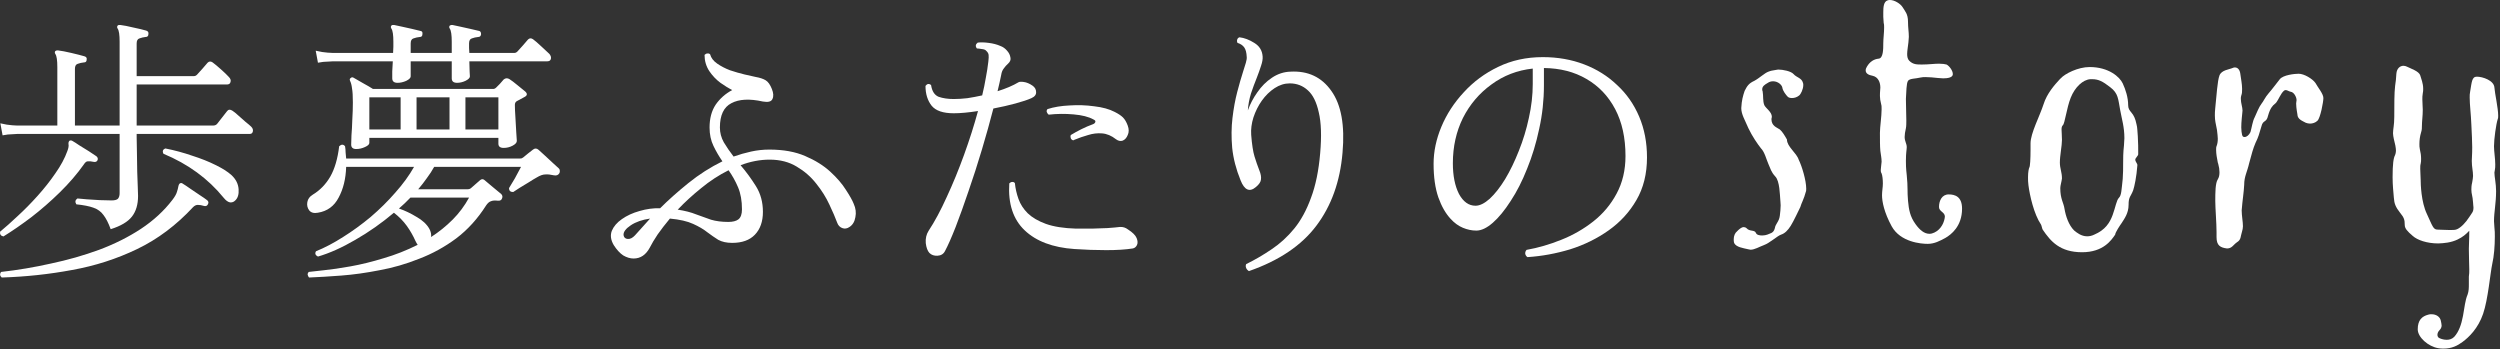
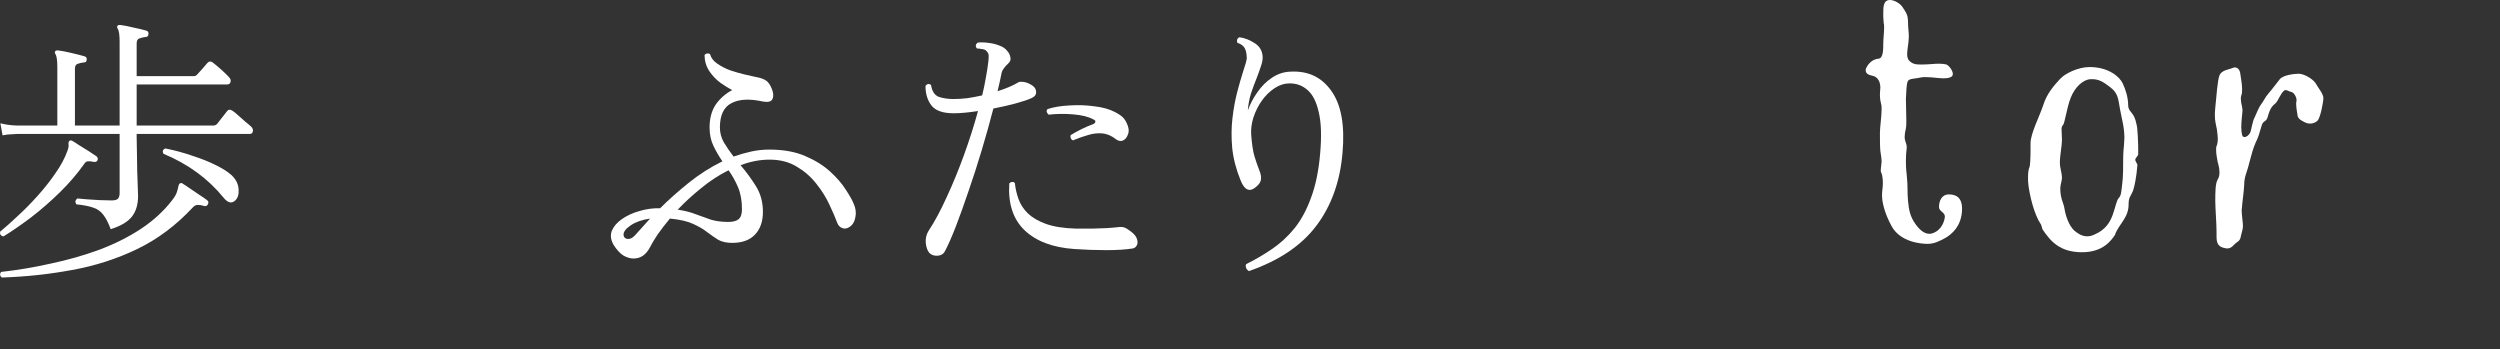
<svg xmlns="http://www.w3.org/2000/svg" width="358" height="50" viewBox="0 0 358 50" fill="none">
  <rect x="0" y="0" width="358" height="50" fill="#333333" stroke="none" />
  <path d="M15.85 32.82C15.53 31.94 15.183 31.26 14.81 30.78C14.463 30.3 13.983 29.953 13.37 29.74C12.783 29.527 11.97 29.367 10.93 29.26C10.717 28.913 10.77 28.633 11.09 28.42C11.357 28.447 11.797 28.487 12.41 28.54C13.023 28.567 13.663 28.607 14.33 28.66C15.023 28.687 15.57 28.7 15.97 28.7C16.423 28.7 16.73 28.62 16.89 28.46C17.05 28.273 17.13 28.007 17.13 27.66V19.18H2.49C2.49 19.18 2.263 19.193 1.81 19.22C1.383 19.22 0.903 19.273 0.37 19.38L0.05 17.66C0.717 17.82 1.29 17.913 1.77 17.94C2.25 17.967 2.49 17.98 2.49 17.98H8.21V9.62C8.21 8.633 8.117 8.007 7.93 7.74C7.823 7.58 7.823 7.433 7.93 7.3C8.063 7.22 8.197 7.193 8.33 7.22C8.783 7.273 9.41 7.393 10.21 7.58C11.01 7.767 11.637 7.927 12.09 8.06C12.357 8.14 12.463 8.3 12.41 8.54C12.41 8.807 12.277 8.94 12.01 8.94C11.717 8.967 11.423 9.033 11.13 9.14C10.863 9.22 10.73 9.46 10.73 9.86V17.98H17.13V5.98C17.13 4.993 17.037 4.367 16.85 4.1C16.743 3.94 16.743 3.793 16.85 3.66C16.93 3.58 17.063 3.553 17.25 3.58C17.703 3.633 18.317 3.753 19.09 3.94C19.863 4.1 20.477 4.247 20.93 4.38C21.197 4.46 21.303 4.633 21.25 4.9C21.25 5.167 21.103 5.3 20.81 5.3C20.543 5.327 20.263 5.393 19.97 5.5C19.703 5.58 19.57 5.82 19.57 6.22V10.9H27.77C27.93 10.9 28.077 10.833 28.21 10.7C28.343 10.567 28.597 10.287 28.97 9.86C29.343 9.433 29.597 9.14 29.73 8.98C29.943 8.767 30.183 8.753 30.45 8.94C30.743 9.153 31.143 9.487 31.65 9.94C32.157 10.393 32.53 10.753 32.77 11.02C33.01 11.26 33.09 11.5 33.01 11.74C32.957 11.98 32.783 12.1 32.49 12.1H19.57V17.98H30.49C30.757 17.98 30.957 17.9 31.09 17.74C31.25 17.527 31.49 17.22 31.81 16.82C32.157 16.393 32.397 16.087 32.53 15.9C32.717 15.66 32.97 15.647 33.29 15.86C33.503 15.993 33.783 16.22 34.13 16.54C34.477 16.833 34.823 17.14 35.17 17.46C35.543 17.753 35.81 17.98 35.97 18.14C36.183 18.353 36.263 18.58 36.21 18.82C36.157 19.06 36.01 19.18 35.77 19.18H19.57V19.66C19.57 20.3 19.583 21.06 19.61 21.94C19.637 22.82 19.65 23.7 19.65 24.58C19.677 25.433 19.703 26.18 19.73 26.82C19.757 27.46 19.77 27.873 19.77 28.06C19.77 29.287 19.477 30.273 18.89 31.02C18.303 31.767 17.29 32.367 15.85 32.82ZM0.25 39.74C0.117 39.633 0.037 39.5 0.01 39.34C0.01 39.18 0.063 39.047 0.17 38.94C2.543 38.673 4.917 38.273 7.29 37.74C9.69 37.233 11.983 36.58 14.17 35.78C16.383 34.953 18.383 33.953 20.17 32.78C21.983 31.58 23.49 30.193 24.69 28.62C25.037 28.167 25.25 27.793 25.33 27.5C25.437 27.18 25.503 26.927 25.53 26.74C25.583 26.473 25.663 26.313 25.77 26.26C25.903 26.18 26.037 26.193 26.17 26.3C26.437 26.46 26.797 26.7 27.25 27.02C27.703 27.313 28.157 27.62 28.61 27.94C29.063 28.233 29.41 28.473 29.65 28.66C29.863 28.82 29.903 29.02 29.77 29.26C29.663 29.473 29.49 29.553 29.25 29.5C28.903 29.393 28.597 29.34 28.33 29.34C28.09 29.34 27.863 29.447 27.65 29.66C25.25 32.247 22.583 34.247 19.65 35.66C16.717 37.073 13.61 38.073 10.33 38.66C7.05 39.273 3.69 39.633 0.25 39.74ZM0.49 33.86C0.117 33.78 -0.043 33.553 0.01 33.18C0.757 32.567 1.597 31.82 2.53 30.94C3.49 30.06 4.437 29.1 5.37 28.06C6.33 26.993 7.183 25.913 7.93 24.82C8.703 23.727 9.277 22.66 9.65 21.62C9.81 21.193 9.863 20.873 9.81 20.66C9.783 20.42 9.837 20.247 9.97 20.14C10.103 20.087 10.237 20.1 10.37 20.18C10.61 20.313 10.943 20.527 11.37 20.82C11.823 21.087 12.277 21.367 12.73 21.66C13.183 21.953 13.543 22.193 13.81 22.38C13.997 22.54 14.05 22.727 13.97 22.94C13.863 23.153 13.677 23.233 13.41 23.18C13.063 23.1 12.783 23.073 12.57 23.1C12.383 23.1 12.197 23.247 12.01 23.54C11.05 24.9 9.903 26.233 8.57 27.54C7.263 28.82 5.903 30.007 4.49 31.1C3.077 32.167 1.743 33.087 0.49 33.86ZM33.65 28.74C33.463 28.927 33.223 29.007 32.93 28.98C32.637 28.927 32.33 28.7 32.01 28.3C29.797 25.58 26.93 23.487 23.41 22.02C23.223 21.647 23.317 21.393 23.69 21.26C25.023 21.527 26.303 21.873 27.53 22.3C28.783 22.7 29.89 23.14 30.85 23.62C31.837 24.1 32.597 24.58 33.13 25.06C33.77 25.647 34.117 26.327 34.17 27.1C34.223 27.847 34.05 28.393 33.65 28.74Z" fill="white" />
-   <path d="M44.25 39.74C44.143 39.607 44.077 39.46 44.05 39.3C44.05 39.167 44.103 39.047 44.21 38.94C44.61 38.887 45.33 38.807 46.37 38.7C47.437 38.593 48.717 38.407 50.21 38.14C51.703 37.873 53.277 37.487 54.93 36.98C56.583 36.5 58.21 35.86 59.81 35.06C59.73 34.953 59.623 34.767 59.49 34.5C59.143 33.727 58.73 33.007 58.25 32.34C57.77 31.673 57.157 31.047 56.41 30.46C54.677 31.927 52.837 33.22 50.89 34.34C48.97 35.46 47.183 36.26 45.53 36.74C45.157 36.553 45.063 36.3 45.25 35.98C46.503 35.473 47.797 34.793 49.13 33.94C50.49 33.087 51.81 32.127 53.09 31.06C54.37 29.967 55.543 28.807 56.61 27.58C57.703 26.353 58.597 25.127 59.29 23.9H49.57C49.517 25.607 49.157 27.073 48.49 28.3C47.85 29.527 46.863 30.247 45.53 30.46C44.97 30.567 44.557 30.46 44.29 30.14C44.023 29.793 43.93 29.393 44.01 28.94C44.09 28.487 44.357 28.127 44.81 27.86C45.823 27.247 46.65 26.393 47.29 25.3C47.93 24.18 48.357 22.727 48.57 20.94C48.89 20.647 49.17 20.647 49.41 20.94C49.463 21.233 49.49 21.527 49.49 21.82C49.517 22.113 49.543 22.407 49.57 22.7H74.45C74.583 22.7 74.677 22.687 74.73 22.66C74.81 22.607 74.877 22.567 74.93 22.54C75.09 22.407 75.317 22.22 75.61 21.98C75.903 21.74 76.143 21.553 76.33 21.42C76.597 21.207 76.863 21.22 77.13 21.46C77.343 21.647 77.637 21.913 78.01 22.26C78.383 22.607 78.757 22.953 79.13 23.3C79.53 23.647 79.837 23.927 80.05 24.14C80.13 24.22 80.17 24.34 80.17 24.5C80.17 24.633 80.143 24.74 80.09 24.82C79.93 25.087 79.663 25.18 79.29 25.1C78.837 24.993 78.437 24.953 78.09 24.98C77.743 24.98 77.33 25.127 76.85 25.42C76.557 25.58 76.183 25.807 75.73 26.1C75.277 26.367 74.837 26.633 74.41 26.9C74.01 27.167 73.703 27.367 73.49 27.5C73.09 27.5 72.89 27.313 72.89 26.94C73.077 26.647 73.357 26.18 73.73 25.54C74.103 24.873 74.397 24.327 74.61 23.9H62.17C61.877 24.433 61.53 24.967 61.13 25.5C60.757 26.033 60.343 26.567 59.89 27.1H66.97C67.183 27.1 67.357 27.033 67.49 26.9L68.77 25.78C68.983 25.62 69.183 25.62 69.37 25.78C69.663 26.02 70.077 26.367 70.61 26.82C71.143 27.247 71.53 27.567 71.77 27.78C71.957 27.967 71.997 28.18 71.89 28.42C71.81 28.66 71.61 28.767 71.29 28.74C70.863 28.687 70.53 28.713 70.29 28.82C70.05 28.9 69.823 29.1 69.61 29.42C68.41 31.313 66.983 32.887 65.33 34.14C63.677 35.367 61.903 36.34 60.01 37.06C58.143 37.807 56.25 38.353 54.33 38.7C52.437 39.073 50.623 39.327 48.89 39.46C47.157 39.593 45.61 39.687 44.25 39.74ZM51.01 21.34C50.53 21.34 50.29 21.127 50.29 20.7C50.29 20.46 50.303 20.02 50.33 19.38C50.383 18.74 50.423 17.993 50.45 17.14C50.503 16.287 50.53 15.46 50.53 14.66C50.53 13.753 50.49 13.087 50.41 12.66C50.357 12.207 50.263 11.847 50.13 11.58C50.05 11.393 50.077 11.26 50.21 11.18C50.343 11.047 50.49 11.033 50.65 11.14C50.943 11.3 51.383 11.553 51.97 11.9C52.557 12.22 53.037 12.5 53.41 12.74H70.61C70.77 12.74 70.917 12.673 71.05 12.54C71.397 12.22 71.757 11.833 72.13 11.38C72.397 11.167 72.677 11.153 72.97 11.34C73.263 11.527 73.65 11.82 74.13 12.22C74.61 12.593 74.97 12.887 75.21 13.1C75.557 13.42 75.517 13.687 75.09 13.9C74.717 14.113 74.37 14.3 74.05 14.46C73.837 14.567 73.73 14.753 73.73 15.02C73.73 15.473 73.757 16.087 73.81 16.86C73.863 17.607 73.903 18.313 73.93 18.98C73.983 19.62 74.01 20.02 74.01 20.18C74.01 20.42 73.81 20.647 73.41 20.86C73.01 21.073 72.583 21.18 72.13 21.18C71.623 21.18 71.37 20.98 71.37 20.58V19.74H52.89V20.46C52.89 20.673 52.677 20.873 52.25 21.06C51.85 21.247 51.437 21.34 51.01 21.34ZM56.93 11.86C56.423 11.86 56.17 11.647 56.17 11.22C56.17 11.007 56.17 10.673 56.17 10.22C56.197 9.767 56.223 9.287 56.25 8.78H47.69C47.69 8.78 47.463 8.793 47.01 8.82C46.557 8.82 46.063 8.873 45.53 8.98L45.21 7.26C45.877 7.42 46.45 7.513 46.93 7.54C47.41 7.567 47.65 7.58 47.65 7.58H56.29C56.317 7.26 56.33 6.967 56.33 6.7C56.33 6.407 56.33 6.167 56.33 5.98C56.33 4.993 56.237 4.367 56.05 4.1C55.943 3.94 55.943 3.793 56.05 3.66C56.13 3.58 56.263 3.553 56.45 3.58C56.743 3.633 57.117 3.713 57.57 3.82C58.05 3.927 58.53 4.033 59.01 4.14C59.49 4.247 59.877 4.34 60.17 4.42C60.437 4.447 60.543 4.607 60.49 4.9C60.49 5.167 60.357 5.3 60.09 5.3C59.797 5.327 59.503 5.393 59.21 5.5C58.943 5.58 58.81 5.82 58.81 6.22V7.58H64.69V5.98C64.69 4.993 64.597 4.367 64.41 4.1C64.303 3.94 64.303 3.793 64.41 3.66C64.543 3.58 64.677 3.553 64.81 3.58C65.103 3.633 65.477 3.713 65.93 3.82C66.41 3.927 66.89 4.033 67.37 4.14C67.877 4.247 68.277 4.34 68.57 4.42C68.783 4.447 68.89 4.607 68.89 4.9C68.863 5.167 68.717 5.3 68.45 5.3C68.157 5.327 67.863 5.393 67.57 5.5C67.303 5.58 67.17 5.82 67.17 6.22C67.17 6.407 67.17 6.62 67.17 6.86C67.17 7.1 67.183 7.34 67.21 7.58H73.65C73.81 7.58 73.957 7.513 74.09 7.38C74.223 7.247 74.477 6.967 74.85 6.54C75.223 6.113 75.477 5.82 75.61 5.66C75.823 5.447 76.063 5.433 76.33 5.62C76.623 5.833 77.01 6.167 77.49 6.62C77.997 7.073 78.383 7.433 78.65 7.7C78.863 7.94 78.943 8.18 78.89 8.42C78.837 8.66 78.663 8.78 78.37 8.78H67.21C67.237 9.313 67.25 9.793 67.25 10.22C67.277 10.647 67.29 10.887 67.29 10.94C67.29 11.153 67.077 11.367 66.65 11.58C66.25 11.767 65.85 11.86 65.45 11.86C64.943 11.86 64.69 11.647 64.69 11.22V8.78H58.81V10.94C58.81 11.153 58.597 11.367 58.17 11.58C57.743 11.767 57.33 11.86 56.93 11.86ZM61.73 33.94C62.85 33.22 63.877 32.393 64.81 31.46C65.743 30.527 66.53 29.473 67.17 28.3H58.77C58.503 28.567 58.237 28.833 57.97 29.1C57.703 29.34 57.423 29.593 57.13 29.86C57.983 30.153 58.823 30.553 59.65 31.06C60.503 31.54 61.117 32.113 61.49 32.78C61.703 33.18 61.783 33.567 61.73 33.94ZM59.65 18.54H64.37V13.94H59.65V18.54ZM66.65 18.54H71.37V13.94H66.65V18.54ZM52.89 18.54H57.37V13.94H52.89V18.54Z" fill="white" />
  <path d="M90.73 37.02C90.25 37.02 89.757 36.873 89.25 36.58C88.77 36.26 88.317 35.767 87.89 35.1C87.463 34.38 87.37 33.7 87.61 33.06C87.877 32.42 88.357 31.86 89.05 31.38C89.77 30.873 90.61 30.487 91.57 30.22C92.557 29.927 93.53 29.793 94.49 29.82H94.53C95.703 28.647 97.05 27.447 98.57 26.22C100.09 24.993 101.717 23.953 103.45 23.1C102.97 22.407 102.543 21.673 102.17 20.9C101.797 20.127 101.61 19.247 101.61 18.26C101.61 16.953 101.903 15.86 102.49 14.98C103.103 14.1 103.89 13.407 104.85 12.9C104.37 12.66 103.81 12.313 103.17 11.86C102.557 11.407 102.023 10.847 101.57 10.18C101.117 9.487 100.89 8.713 100.89 7.86C101.023 7.727 101.157 7.66 101.29 7.66C101.45 7.633 101.583 7.673 101.69 7.78C101.823 8.287 102.157 8.727 102.69 9.1C103.223 9.473 103.837 9.793 104.53 10.06C105.25 10.3 105.943 10.5 106.61 10.66C107.277 10.82 107.81 10.94 108.21 11.02C108.823 11.127 109.303 11.287 109.65 11.5C109.997 11.713 110.29 12.127 110.53 12.74C110.77 13.327 110.797 13.807 110.61 14.18C110.45 14.553 109.997 14.673 109.25 14.54C107.33 14.113 105.823 14.193 104.73 14.78C103.637 15.34 103.09 16.5 103.09 18.26C103.09 19.007 103.277 19.713 103.65 20.38C104.05 21.047 104.517 21.727 105.05 22.42C105.877 22.127 106.717 21.887 107.57 21.7C108.423 21.513 109.29 21.42 110.17 21.42C112.17 21.42 113.877 21.727 115.29 22.34C116.73 22.953 117.93 23.7 118.89 24.58C119.85 25.46 120.597 26.327 121.13 27.18C121.69 28.033 122.063 28.7 122.25 29.18C122.543 29.82 122.623 30.46 122.49 31.1C122.383 31.74 122.103 32.207 121.65 32.5C121.303 32.74 120.957 32.793 120.61 32.66C120.263 32.527 120.023 32.273 119.89 31.9C119.623 31.18 119.25 30.313 118.77 29.3C118.29 28.26 117.663 27.26 116.89 26.3C116.117 25.313 115.183 24.5 114.09 23.86C112.997 23.193 111.703 22.86 110.21 22.86C108.823 22.86 107.437 23.127 106.05 23.66C106.85 24.593 107.583 25.593 108.25 26.66C108.917 27.727 109.25 28.953 109.25 30.34C109.25 31.727 108.863 32.82 108.09 33.62C107.343 34.393 106.263 34.78 104.85 34.78C104.05 34.78 103.383 34.633 102.85 34.34C102.343 34.02 101.823 33.66 101.29 33.26C100.757 32.833 100.077 32.433 99.25 32.06C98.45 31.687 97.343 31.433 95.93 31.3C95.263 32.1 94.677 32.86 94.17 33.58C93.69 34.3 93.317 34.927 93.05 35.46C92.49 36.5 91.717 37.02 90.73 37.02ZM104.29 31.78C104.93 31.78 105.41 31.66 105.73 31.42C106.077 31.153 106.25 30.673 106.25 29.98C106.25 28.753 106.063 27.7 105.69 26.82C105.317 25.94 104.863 25.127 104.33 24.38C102.943 25.073 101.637 25.927 100.41 26.94C99.183 27.927 98.063 28.953 97.05 30.02C98.09 30.18 98.97 30.407 99.69 30.7C100.41 30.967 101.117 31.22 101.81 31.46C102.53 31.673 103.357 31.78 104.29 31.78ZM90.93 33.7C91.49 33.06 92.21 32.26 93.09 31.3C91.97 31.46 91.05 31.78 90.33 32.26C89.61 32.74 89.263 33.207 89.29 33.66C89.343 34.007 89.543 34.193 89.89 34.22C90.237 34.247 90.583 34.073 90.93 33.7Z" fill="white" />
  <path d="M133.09 36.22C132.823 35.927 132.65 35.46 132.57 34.82C132.517 34.153 132.65 33.567 132.97 33.06C133.85 31.727 134.717 30.113 135.57 28.22C136.45 26.327 137.277 24.313 138.05 22.18C138.823 20.047 139.49 17.953 140.05 15.9C138.69 16.113 137.53 16.22 136.57 16.22C135.05 16.22 133.997 15.86 133.41 15.14C132.823 14.393 132.53 13.447 132.53 12.3C132.77 11.98 133.037 11.94 133.33 12.18C133.463 13.06 133.823 13.62 134.41 13.86C135.023 14.073 135.743 14.18 136.57 14.18C137.183 14.18 137.837 14.14 138.53 14.06C139.223 13.953 139.93 13.82 140.65 13.66C140.863 12.78 141.037 11.94 141.17 11.14C141.33 10.313 141.45 9.54 141.53 8.82C141.583 8.393 141.597 8.073 141.57 7.86C141.543 7.647 141.423 7.447 141.21 7.26C141.103 7.127 140.89 7.047 140.57 7.02C140.277 6.967 140.05 6.94 139.89 6.94C139.65 6.62 139.69 6.34 140.01 6.1C140.437 6.047 140.957 6.06 141.57 6.14C142.21 6.22 142.77 6.367 143.25 6.58C143.623 6.713 143.943 6.94 144.21 7.26C144.477 7.553 144.637 7.873 144.69 8.22C144.77 8.54 144.663 8.833 144.37 9.1C144.13 9.313 143.917 9.553 143.73 9.82C143.543 10.06 143.423 10.367 143.37 10.74C143.29 11.087 143.21 11.46 143.13 11.86C143.05 12.233 142.957 12.633 142.85 13.06C144.05 12.687 145.05 12.26 145.85 11.78C145.983 11.7 146.237 11.687 146.61 11.74C147.01 11.793 147.423 11.967 147.85 12.26C148.197 12.5 148.37 12.807 148.37 13.18C148.397 13.553 148.17 13.847 147.69 14.06C147.157 14.3 146.397 14.553 145.41 14.82C144.423 15.087 143.37 15.327 142.25 15.54C141.77 17.407 141.223 19.367 140.61 21.42C139.997 23.473 139.357 25.46 138.69 27.38C138.05 29.273 137.437 30.98 136.85 32.5C136.263 33.993 135.757 35.14 135.33 35.94C135.117 36.367 134.757 36.593 134.25 36.62C133.77 36.647 133.383 36.513 133.09 36.22ZM153.85 35.66C150.757 35.447 148.383 34.553 146.73 32.98C145.077 31.407 144.343 29.167 144.53 26.26C144.663 26.127 144.797 26.06 144.93 26.06C145.09 26.033 145.223 26.087 145.33 26.22C145.41 26.993 145.583 27.753 145.85 28.5C146.117 29.247 146.557 29.927 147.17 30.54C147.81 31.153 148.677 31.66 149.77 32.06C150.89 32.46 152.33 32.687 154.09 32.74C154.783 32.74 155.53 32.74 156.33 32.74C157.13 32.713 157.89 32.687 158.61 32.66C159.357 32.607 159.943 32.553 160.37 32.5C160.797 32.473 161.183 32.593 161.53 32.86C162.197 33.287 162.61 33.7 162.77 34.1C162.93 34.5 162.943 34.833 162.81 35.1C162.677 35.367 162.477 35.527 162.21 35.58C161.197 35.74 159.93 35.82 158.41 35.82C156.917 35.82 155.397 35.767 153.85 35.66ZM153.69 20.1C153.503 20.047 153.383 19.94 153.33 19.78C153.277 19.62 153.277 19.473 153.33 19.34C153.81 19.047 154.317 18.767 154.85 18.5C155.383 18.233 155.943 17.993 156.53 17.78C156.717 17.7 156.823 17.593 156.85 17.46C156.903 17.327 156.81 17.207 156.57 17.1C155.903 16.727 154.957 16.487 153.73 16.38C152.53 16.273 151.343 16.287 150.17 16.42C150.037 16.313 149.943 16.18 149.89 16.02C149.863 15.86 149.903 15.727 150.01 15.62C150.917 15.327 151.97 15.153 153.17 15.1C154.37 15.02 155.543 15.06 156.69 15.22C157.863 15.353 158.837 15.62 159.61 16.02C160.143 16.287 160.543 16.553 160.81 16.82C161.077 17.087 161.303 17.473 161.49 17.98C161.677 18.487 161.677 18.94 161.49 19.34C161.33 19.74 161.09 20.007 160.77 20.14C160.45 20.247 160.13 20.18 159.81 19.94C159.17 19.433 158.503 19.153 157.81 19.1C157.143 19.047 156.477 19.127 155.81 19.34C155.143 19.527 154.49 19.753 153.85 20.02C153.77 20.047 153.717 20.073 153.69 20.1Z" fill="white" />
  <path d="M178.85 38.82C178.663 38.713 178.53 38.567 178.45 38.38C178.37 38.193 178.37 38.007 178.45 37.82C179.703 37.207 180.917 36.5 182.09 35.7C183.29 34.9 184.37 33.913 185.33 32.74C186.29 31.567 187.09 30.1 187.73 28.34C188.397 26.58 188.837 24.447 189.05 21.94C189.263 19.487 189.197 17.54 188.85 16.1C188.53 14.633 188.01 13.58 187.29 12.94C186.57 12.273 185.703 11.94 184.69 11.94C183.943 11.94 183.223 12.167 182.53 12.62C181.837 13.073 181.223 13.673 180.69 14.42C180.183 15.14 179.783 15.94 179.49 16.82C179.223 17.673 179.117 18.5 179.17 19.3C179.277 20.687 179.437 21.727 179.65 22.42C179.863 23.113 180.09 23.767 180.33 24.38C180.543 24.887 180.623 25.327 180.57 25.7C180.543 26.047 180.303 26.407 179.85 26.78C178.943 27.553 178.21 27.233 177.65 25.82C177.01 24.247 176.61 22.7 176.45 21.18C176.317 19.66 176.33 18.233 176.49 16.9C176.65 15.54 176.877 14.3 177.17 13.18C177.463 12.06 177.743 11.087 178.01 10.26C178.17 9.753 178.303 9.327 178.41 8.98C178.517 8.607 178.557 8.327 178.53 8.14C178.503 7.527 178.383 7.073 178.17 6.78C177.957 6.487 177.637 6.273 177.21 6.14C177.13 5.98 177.117 5.82 177.17 5.66C177.223 5.5 177.33 5.393 177.49 5.34C178.183 5.42 178.89 5.687 179.61 6.14C180.357 6.593 180.757 7.247 180.81 8.1C180.837 8.473 180.757 8.927 180.57 9.46C180.41 9.967 180.21 10.527 179.97 11.14C179.677 11.86 179.397 12.62 179.13 13.42C178.89 14.22 178.743 15.02 178.69 15.82C179.01 14.913 179.463 14.047 180.05 13.22C180.637 12.367 181.33 11.673 182.13 11.14C182.957 10.58 183.85 10.287 184.81 10.26C187.317 10.127 189.263 11.047 190.65 13.02C192.063 14.993 192.597 17.94 192.25 21.86C191.903 25.993 190.65 29.487 188.49 32.34C186.357 35.167 183.143 37.327 178.85 38.82Z" fill="white" />
-   <path d="M218.73 36.82C218.543 36.687 218.437 36.513 218.41 36.3C218.41 36.087 218.477 35.913 218.61 35.78C220.263 35.487 221.917 35.007 223.57 34.34C225.25 33.673 226.783 32.793 228.17 31.7C229.557 30.607 230.663 29.287 231.49 27.74C232.343 26.167 232.77 24.367 232.77 22.34C232.77 19.727 232.277 17.487 231.29 15.62C230.303 13.753 228.93 12.313 227.17 11.3C225.437 10.287 223.41 9.767 221.09 9.74V12.22C221.09 14.353 220.863 16.433 220.41 18.46C219.983 20.487 219.41 22.38 218.69 24.14C217.997 25.9 217.21 27.447 216.33 28.78C215.477 30.113 214.623 31.153 213.77 31.9C212.917 32.647 212.13 33.02 211.41 33.02C210.77 33.02 210.13 32.887 209.49 32.62C208.85 32.353 208.263 31.927 207.73 31.34C207.01 30.567 206.423 29.54 205.97 28.26C205.517 26.953 205.29 25.353 205.29 23.46C205.29 21.7 205.663 19.927 206.41 18.14C207.157 16.353 208.223 14.713 209.61 13.22C210.997 11.7 212.637 10.487 214.53 9.58C216.45 8.647 218.583 8.18 220.93 8.18C223.063 8.18 225.037 8.527 226.85 9.22C228.663 9.913 230.237 10.9 231.57 12.18C232.93 13.433 233.983 14.94 234.73 16.7C235.477 18.46 235.85 20.407 235.85 22.54C235.85 24.887 235.343 26.927 234.33 28.66C233.343 30.367 232.023 31.807 230.37 32.98C228.717 34.153 226.877 35.06 224.85 35.7C222.823 36.313 220.783 36.687 218.73 36.82ZM211.29 29.46C211.903 29.46 212.583 29.127 213.33 28.46C214.077 27.767 214.81 26.833 215.53 25.66C216.25 24.46 216.903 23.113 217.49 21.62C218.103 20.1 218.583 18.527 218.93 16.9C219.303 15.247 219.49 13.62 219.49 12.02V9.82C217.277 10.06 215.303 10.82 213.57 12.1C211.837 13.353 210.477 14.953 209.49 16.9C208.53 18.847 208.05 21.007 208.05 23.38C208.05 25.167 208.343 26.633 208.93 27.78C209.543 28.9 210.33 29.46 211.29 29.46Z" fill="white" />
-   <path d="M254.27 10.02C253.67 10.14 253.73 10.08 253.25 10.26C252.71 10.44 251.99 11.16 251.21 11.58C250.43 11.94 250.19 12.3 249.83 13.02C249.59 13.74 249.41 14.34 249.35 15.48C249.35 16.38 249.89 17.22 250.37 18.36C250.91 19.5 251.69 20.64 252.17 21.24C252.71 21.78 252.95 22.86 253.25 23.52C253.55 24.18 253.61 24.6 254.21 25.26C254.87 25.92 254.87 27.96 254.93 28.5C254.93 28.74 254.99 29.04 254.99 29.4C254.99 29.88 254.93 30.42 254.87 30.9C254.75 31.8 254.27 31.98 254.15 32.7C253.97 33.42 253.43 33.42 253.07 33.6C252.89 33.66 252.65 33.72 252.35 33.72C251.99 33.72 251.57 33.66 251.45 33.36C251.27 32.88 250.55 33.18 250.13 32.7C250.01 32.58 249.83 32.52 249.71 32.52C249.35 32.52 248.99 32.88 248.75 33.12C248.45 33.36 248.27 33.78 248.27 34.26C248.27 34.44 248.27 34.62 248.33 34.8C248.63 35.4 249.59 35.52 250.37 35.7C250.49 35.7 250.55 35.76 250.67 35.76C251.27 35.76 251.93 35.34 252.59 35.1C253.43 34.8 254.51 33.78 255.05 33.6C255.59 33.42 256.01 33 256.43 32.34C256.85 31.68 257.57 30.12 257.81 29.64C257.93 29.16 258.35 28.44 258.59 27.48C258.65 27.36 258.65 27.18 258.65 27C258.65 25.86 258.05 23.82 257.57 22.86C257.27 21.9 255.89 21 255.89 19.98C255.59 19.44 255.23 18.84 254.87 18.54C254.45 18.24 253.67 18.06 253.67 17.04C253.67 16.92 253.73 16.86 253.73 16.74C253.73 16.02 252.89 15.54 252.65 15.06C252.41 14.46 252.53 13.74 252.41 13.08C252.35 12.96 252.35 12.9 252.35 12.78C252.35 12.36 252.71 12.12 253.13 11.88C253.37 11.7 253.67 11.64 253.91 11.64C254.63 11.64 255.17 12.18 255.23 12.54C255.29 13.02 255.77 13.62 256.01 13.86C256.13 13.98 256.37 14.04 256.61 14.04C256.97 14.04 257.33 13.92 257.63 13.68C257.87 13.5 258.23 12.78 258.23 12.18C258.23 12.06 258.23 11.94 258.17 11.82C257.99 11.16 257.27 11.1 256.85 10.62C256.49 10.2 255.35 9.96 254.63 9.96C254.51 9.96 254.39 10.02 254.27 10.02Z" fill="white" />
  <path d="M269.686 2.4C269.686 2.7 269.746 3.06 269.746 3.3C269.806 3.48 269.806 3.72 269.806 3.96C269.806 4.68 269.686 5.58 269.686 6.18C269.686 7.02 269.686 8.34 269.026 8.4C268.366 8.46 267.766 8.82 267.346 9.54C267.226 9.72 267.166 9.9 267.166 10.08C267.166 10.5 267.526 10.74 268.186 10.86C268.966 11.04 269.266 11.82 269.266 12.54C269.206 13.26 269.206 13.5 269.206 13.74C269.206 14.1 269.266 14.46 269.386 14.94C269.446 15.12 269.446 15.36 269.446 15.66C269.446 16.68 269.206 18.18 269.206 19.02C269.206 20.1 269.206 20.94 269.266 21.6C269.326 22.14 269.446 22.62 269.446 23.16C269.386 23.88 269.326 24.12 269.326 24.36C269.326 24.48 269.326 24.66 269.446 24.84C269.566 25.14 269.626 25.74 269.626 26.28C269.626 26.82 269.506 27.36 269.506 27.96C269.506 28.86 269.806 30.42 270.886 32.4C272.146 34.68 275.086 34.92 276.046 34.92C277.006 34.92 277.786 34.5 278.566 34.08C279.406 33.6 280.966 32.4 280.966 29.88C280.966 28.14 279.946 27.84 279.046 27.84C278.086 27.84 277.666 28.74 277.666 29.64C277.666 30.3 278.506 30.36 278.506 31.02C278.446 31.74 278.026 32.82 277.006 33.3C276.766 33.42 276.526 33.48 276.286 33.48C275.566 33.48 274.906 32.94 274.306 32.1C273.526 31.02 273.346 30.06 273.226 28.74C273.106 27.42 273.226 26.82 273.046 25.08C272.926 24.06 272.926 23.46 272.926 23.04C272.926 21.84 273.046 21.42 273.046 21.06C273.046 20.58 272.746 20.22 272.746 19.62C272.746 19.26 272.806 18.9 272.926 18.36C272.986 18.06 272.986 17.64 272.986 17.22C272.986 16.32 272.926 15.24 272.926 14.16C272.986 13.2 272.986 11.94 273.226 11.58C273.466 11.22 274.306 11.28 275.026 11.1C275.266 11.04 275.506 11.04 275.746 11.04C276.286 11.04 276.886 11.1 277.426 11.16C277.666 11.16 277.966 11.22 278.266 11.22C278.926 11.22 279.646 11.1 279.646 10.62C279.646 10.08 279.106 9.42 278.746 9.24C278.566 9.18 278.146 9.12 277.666 9.12C277.006 9.12 276.166 9.24 275.206 9.24C274.486 9.24 273.946 9.24 273.406 8.7C273.166 8.46 273.106 8.1 273.106 7.74C273.106 7.26 273.226 6.66 273.286 6.06C273.286 5.82 273.346 5.52 273.346 5.28C273.346 4.56 273.226 3.96 273.226 3.12C273.226 1.98 272.806 1.62 272.446 1.02C272.146 0.54 271.306 0 270.646 0C270.526 0 270.406 -2.38419e-07 270.286 0.06C269.746 0.24 269.686 1.02 269.686 1.74V2.4Z" fill="white" />
  <path d="M294.913 11.4C294.253 12.12 293.113 13.38 292.633 14.94C292.093 16.62 290.773 19.08 290.773 20.52V21.48C290.773 22.68 290.713 23.88 290.593 24C290.533 24.12 290.413 24.6 290.413 25.38C290.413 25.74 290.413 26.1 290.473 26.52C290.653 27.96 291.253 30.66 292.273 32.16C292.333 32.22 292.453 32.82 292.513 32.88C293.653 34.56 294.973 36.12 298.153 36.12C301.213 36.12 302.353 34.38 302.893 33.6C302.893 33.3 303.613 32.22 303.793 31.98C304.213 31.32 304.813 30.54 304.813 29.34C304.813 28.14 305.113 28.2 305.473 27.24C305.653 26.7 305.953 25.32 306.073 23.64C306.073 23.4 305.773 23.16 305.773 22.86C305.773 22.62 306.193 22.32 306.193 22.08C306.193 21.3 306.193 20.4 306.133 19.5C306.073 18.84 306.073 18.24 305.953 17.82C305.773 16.92 305.533 16.5 305.233 16.14C304.933 15.78 304.753 15.54 304.753 15.06C304.753 13.98 304.393 12.84 303.973 11.94C303.553 11.04 301.993 9.6 299.233 9.6C297.553 9.6 295.693 10.56 295.093 11.22L294.913 11.4ZM299.593 11.34C300.493 11.34 301.093 11.64 302.173 12.48C303.373 13.38 303.313 14.22 303.613 15.78C303.853 17.1 304.213 18.18 304.213 19.8C304.213 20.1 304.153 20.46 304.153 20.82C304.033 21.9 304.033 22.68 304.033 23.4C304.033 24.12 304.033 24.84 303.973 25.62C303.793 27.24 303.793 27.96 303.433 28.32C303.073 28.68 302.953 29.64 302.533 30.78C302.113 31.92 301.453 32.94 299.893 33.6C299.533 33.78 299.173 33.84 298.873 33.84C298.033 33.84 297.373 33.3 297.013 33C296.233 32.22 295.813 30.96 295.633 29.88C295.513 29.04 295.033 28.5 295.033 26.94C295.033 26.58 295.213 26.04 295.273 25.56C295.273 24.66 294.973 24.12 294.973 23.28C294.973 22.26 295.273 20.88 295.273 20.04C295.273 19.38 295.213 18.9 295.213 18.54C295.213 18.24 295.273 18.06 295.393 17.94C295.693 17.7 295.933 15.48 296.533 13.98C297.133 12.48 298.273 11.4 299.353 11.34H299.593Z" fill="white" />
  <path d="M317.829 10.8C317.529 11.58 317.409 13.74 317.229 15.42C317.169 15.9 317.169 16.26 317.169 16.56C317.169 17.28 317.289 17.64 317.469 18.6C317.529 19.14 317.589 19.56 317.589 19.86C317.589 20.28 317.529 20.64 317.409 20.94C317.349 21.06 317.349 21.24 317.349 21.48C317.349 22.02 317.469 22.68 317.589 23.28C317.589 23.34 317.649 23.4 317.649 23.46C317.769 23.88 317.829 24.3 317.829 24.66C317.829 25.08 317.769 25.38 317.589 25.68C317.229 26.22 317.229 27.6 317.229 28.8C317.229 29.82 317.409 31.92 317.409 33.24V33.96C317.409 35.16 317.949 35.46 318.909 35.58C319.629 35.58 319.809 35.04 320.349 34.68C320.949 34.32 320.829 33.84 321.069 33.12C321.129 32.94 321.189 32.64 321.189 32.4C321.189 31.74 321.009 30.9 321.009 30.12C321.129 28.56 321.309 27.66 321.369 26.46C321.369 25.26 321.789 24.66 322.089 23.34C322.449 22.02 322.629 21.3 322.989 20.46C323.409 19.62 323.529 19.14 323.829 18.12C324.069 17.1 324.549 17.64 324.789 16.56C325.089 15.48 325.449 15.12 325.749 14.88C326.109 14.64 326.289 14.04 326.769 13.32C327.009 13.02 327.129 12.9 327.309 12.9C327.549 12.9 327.729 13.08 328.029 13.14C328.509 13.2 328.869 13.92 328.869 14.34C328.869 14.46 328.809 14.64 328.809 14.82C328.809 15.48 328.989 16.32 328.989 16.38C328.989 17.1 329.769 17.34 330.189 17.58C330.369 17.64 330.549 17.7 330.789 17.7C331.149 17.7 331.569 17.58 331.869 17.28C332.289 16.86 332.709 14.58 332.709 14.04C332.709 13.44 331.929 12.54 331.569 11.88C331.149 11.28 329.949 10.56 329.169 10.56C328.569 10.56 326.949 10.74 326.469 11.34C325.989 11.94 325.329 12.84 324.849 13.38C324.369 13.92 324.129 14.52 323.829 14.88C323.529 15.24 323.109 16.26 322.869 16.8C322.569 17.34 322.449 18.3 322.269 18.9C322.089 19.32 321.729 19.62 321.429 19.62C321.249 19.62 321.129 19.56 321.069 19.32C321.009 19.08 320.949 18.66 320.949 18.24C320.949 17.46 321.069 16.5 321.129 15.84C321.129 15.36 320.889 14.76 320.889 14.16C320.889 13.98 320.889 13.86 320.949 13.68C321.069 13.38 321.069 13.08 321.069 12.72C321.069 12 320.889 11.22 320.829 10.68C320.769 10.02 320.469 9.66 320.049 9.66C319.929 9.66 319.869 9.66 319.749 9.72C319.209 9.96 318.129 10.02 317.829 10.8Z" fill="white" />
-   <path d="M343.16 10.56C343.1 11.58 343.1 11.34 342.98 12.3C342.86 13.26 342.86 15.06 342.86 16.74C342.86 17.94 342.68 18.48 342.68 19.08C342.68 19.32 342.74 19.62 342.8 19.92C342.98 20.58 343.1 21.18 343.1 21.6C343.1 21.84 343.04 22.02 342.98 22.2C342.74 22.62 342.62 23.52 342.62 25.38C342.62 26.52 342.74 27.6 342.8 28.32C342.86 29.16 343.04 29.64 343.7 30.48C344.24 31.14 344.36 31.44 344.36 32.22C344.36 32.7 344.72 33.12 345.5 33.78C346.16 34.38 347.54 34.86 349.16 34.86C349.58 34.86 350 34.8 350.48 34.74C352.7 34.38 353.6 32.94 353.6 33.06C353.6 33.18 353.6 34.26 353.54 35.64C353.54 37.02 353.6 37.8 353.6 38.58C353.6 38.94 353.6 39.3 353.54 39.6V40.68C353.54 41.16 353.54 41.7 353.36 42.18C353 43.02 352.94 43.98 352.7 45.24C352.46 46.5 352.1 47.52 351.44 48.24C351.14 48.54 350.78 48.66 350.36 48.66C349.88 48.66 349.4 48.48 349.22 48.36C349.1 48.24 349.04 48.12 349.04 47.94C349.04 47.7 349.16 47.46 349.34 47.28C349.52 47.1 349.64 46.86 349.64 46.62C349.64 46.44 349.58 46.2 349.52 45.9C349.4 45.36 348.86 45 348.2 45C348.02 45 347.9 45 347.72 45.06C346.82 45.3 346.22 45.84 346.22 47.16C346.22 48.3 347.72 49.62 349.16 49.86C349.4 49.92 349.7 49.92 349.94 49.92C351.08 49.92 351.92 49.5 352.64 48.96C353.54 48.3 354.86 47.04 355.58 44.94C356.3 42.84 356.6 39.12 356.9 37.74C357.14 36.72 357.26 35.22 357.26 33.9C357.26 33.42 357.26 33 357.2 32.58C357.2 32.28 357.14 31.98 357.14 31.68C357.14 30.36 357.44 29.1 357.44 27.36C357.44 26.28 357.2 25.32 357.2 24.72C357.2 24.6 357.26 24.48 357.26 24.36C357.32 24.12 357.32 23.82 357.32 23.52C357.32 22.68 357.14 21.72 357.14 20.94C357.14 19.92 357.44 17.76 357.68 17.04C357.74 16.92 357.74 16.74 357.74 16.56C357.74 15.48 357.26 13.38 357.2 12.54C357.14 11.52 355.52 10.98 354.68 10.98C353.96 10.98 353.96 11.76 353.72 13.14C353.66 13.38 353.66 13.68 353.66 13.98C353.66 15 353.84 16.32 353.9 17.88C353.96 19.26 354.02 20.16 354.02 21.06C354.02 21.48 354.02 21.9 353.96 23.04C353.96 23.94 354.14 24.48 354.14 25.2C354.14 25.44 354.08 25.74 354.02 26.1C353.9 26.58 353.9 26.94 353.9 27.18C353.9 27.78 354.08 28.02 354.14 28.98C354.14 29.28 354.2 29.52 354.2 29.7C354.2 30.36 354.02 30.42 353.6 31.08C353.06 31.92 352.4 32.58 351.86 32.82C351.62 32.94 351.26 32.94 350.84 32.94C350.18 32.94 349.46 32.88 349.04 32.88C348.44 32.88 348.32 32.34 347.54 30.66C346.7 28.92 346.64 26.34 346.64 25.74C346.64 25.32 346.58 24.72 346.58 24.18C346.58 23.88 346.58 23.64 346.64 23.46C346.7 23.22 346.7 22.98 346.7 22.74C346.7 22.26 346.64 21.84 346.52 21.36C346.46 21.12 346.46 20.88 346.46 20.64C346.46 20.1 346.52 19.56 346.7 18.96C346.82 18.6 346.82 18.3 346.82 18C346.82 17.34 346.94 16.62 346.94 15.72C346.94 15.24 346.88 14.76 346.88 14.22C346.88 13.98 346.88 13.68 346.94 13.38C347 13.14 347 12.9 347 12.72C347 11.88 346.7 11.28 346.58 10.8C346.4 10.2 345.26 9.84 344.66 9.54C344.54 9.48 344.36 9.42 344.18 9.42C343.7 9.42 343.22 9.78 343.16 10.56Z" fill="white" />
</svg>